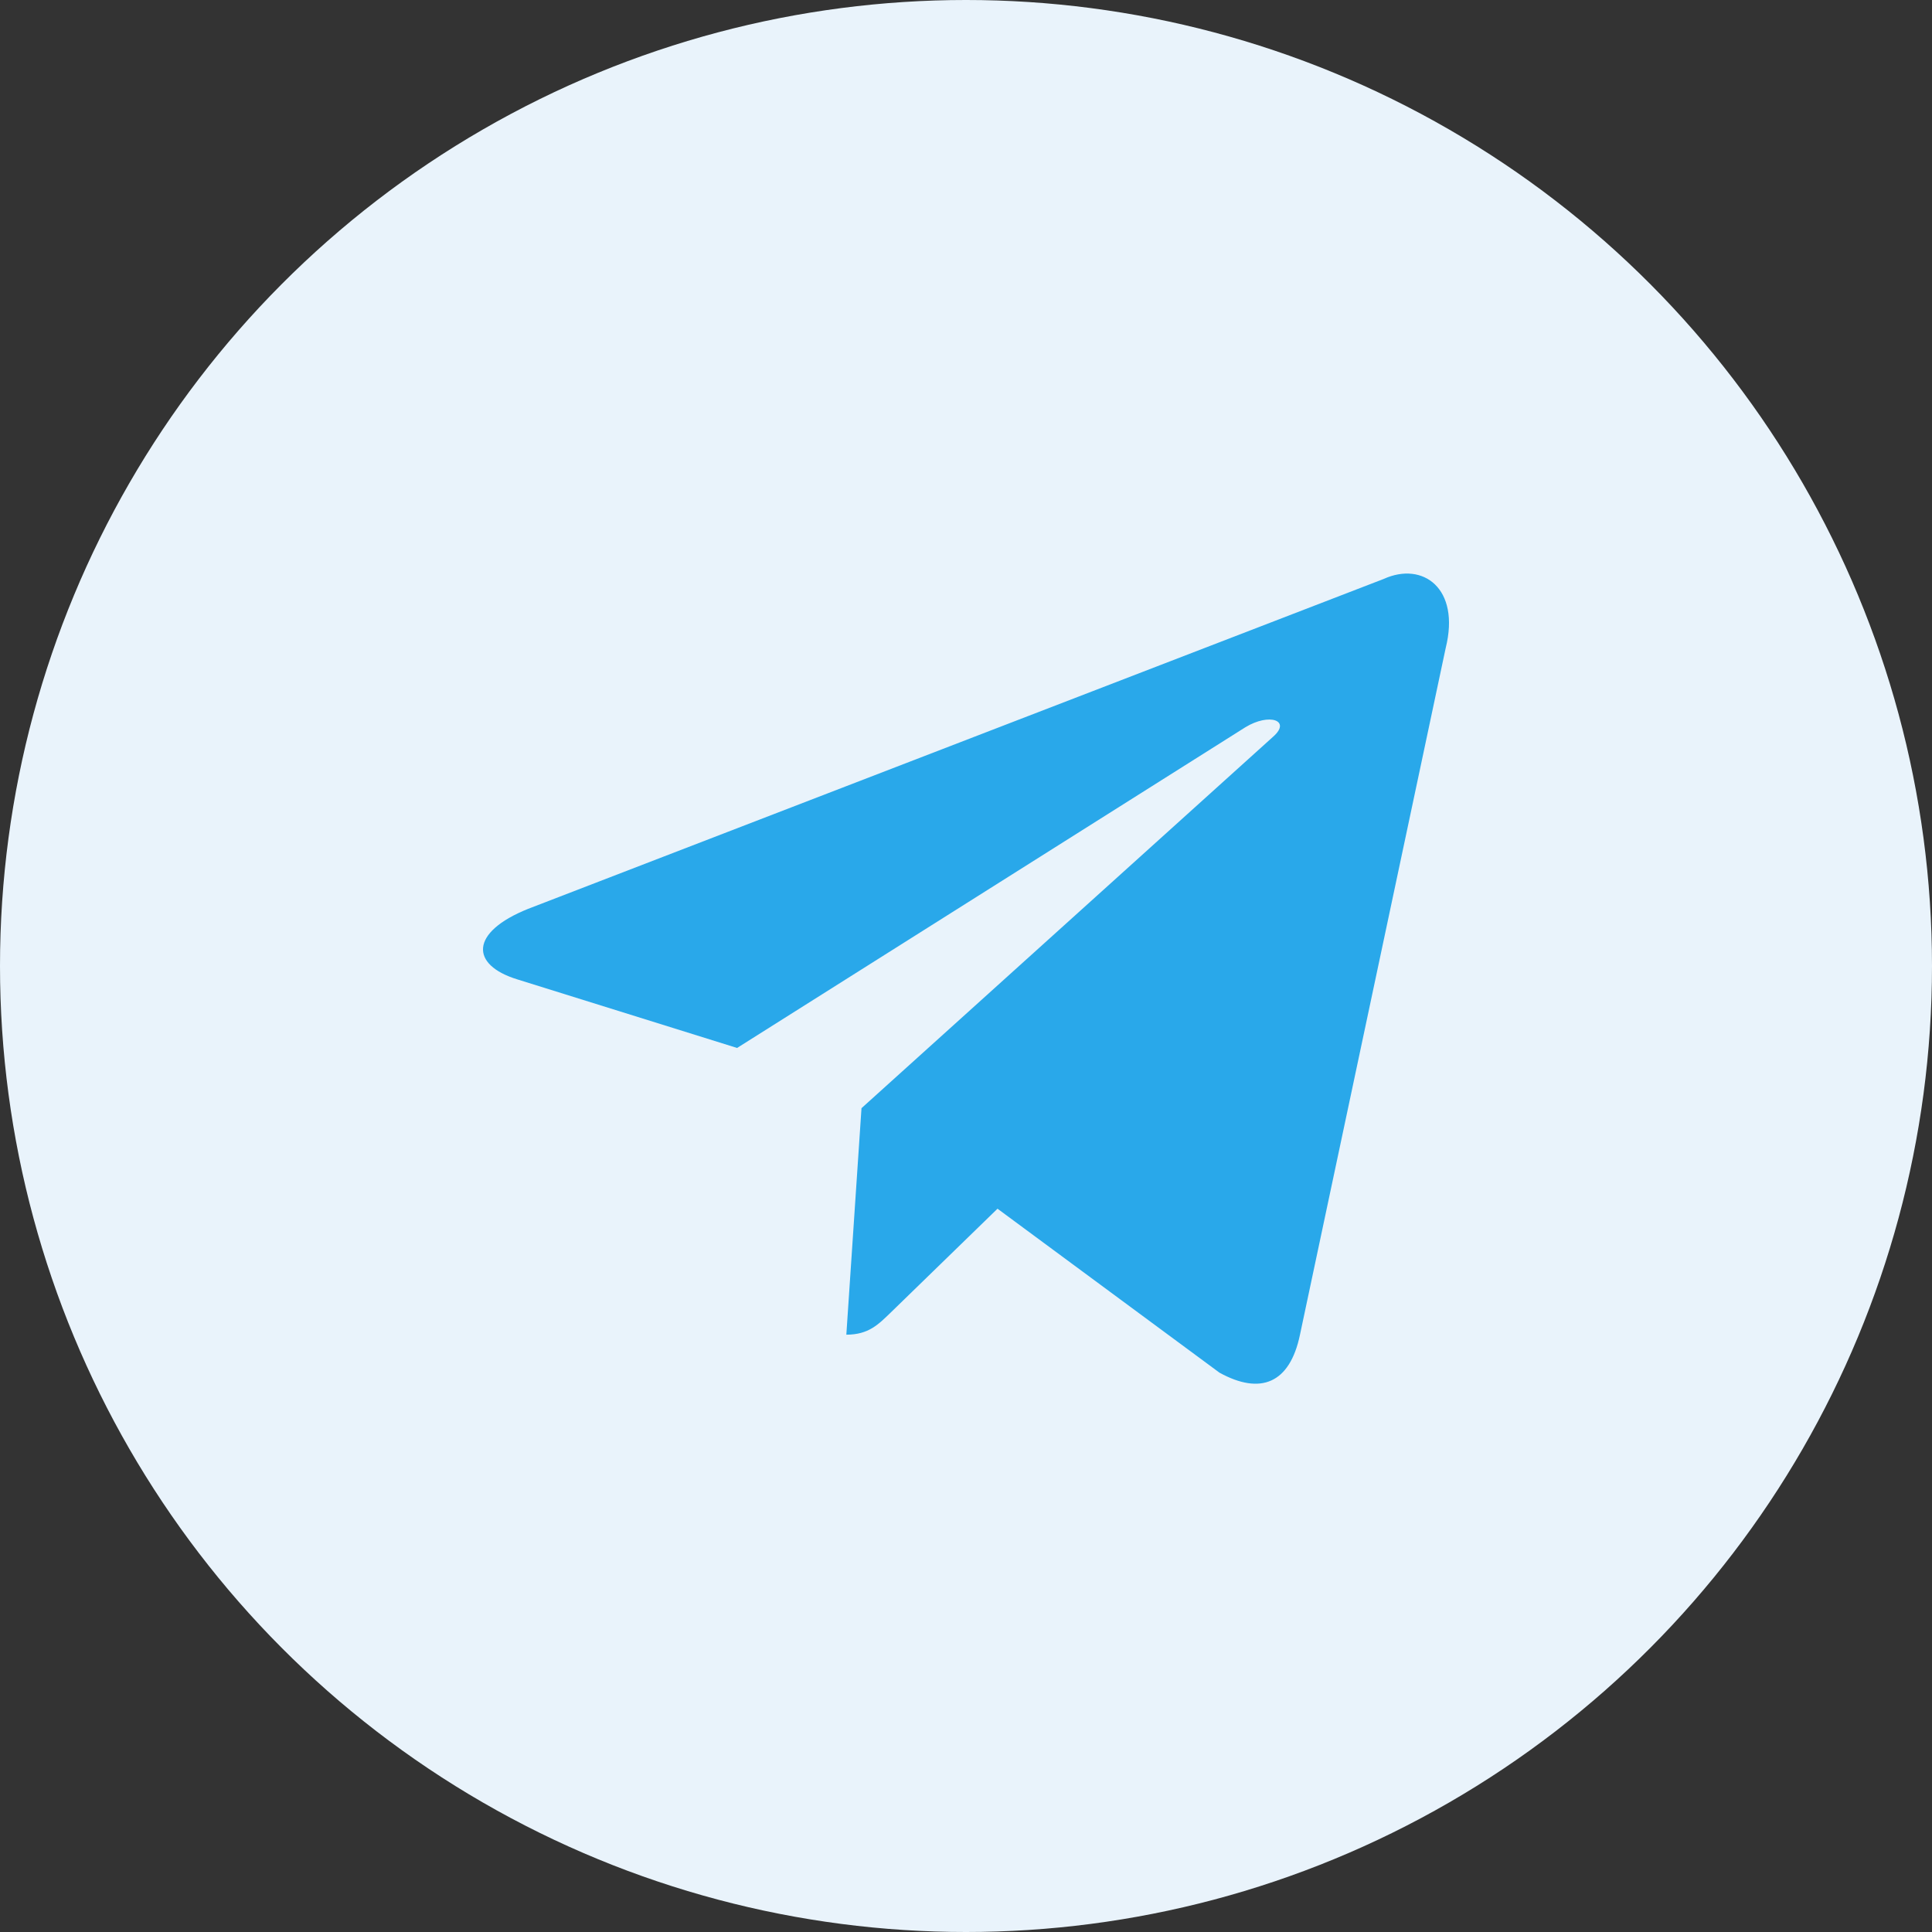
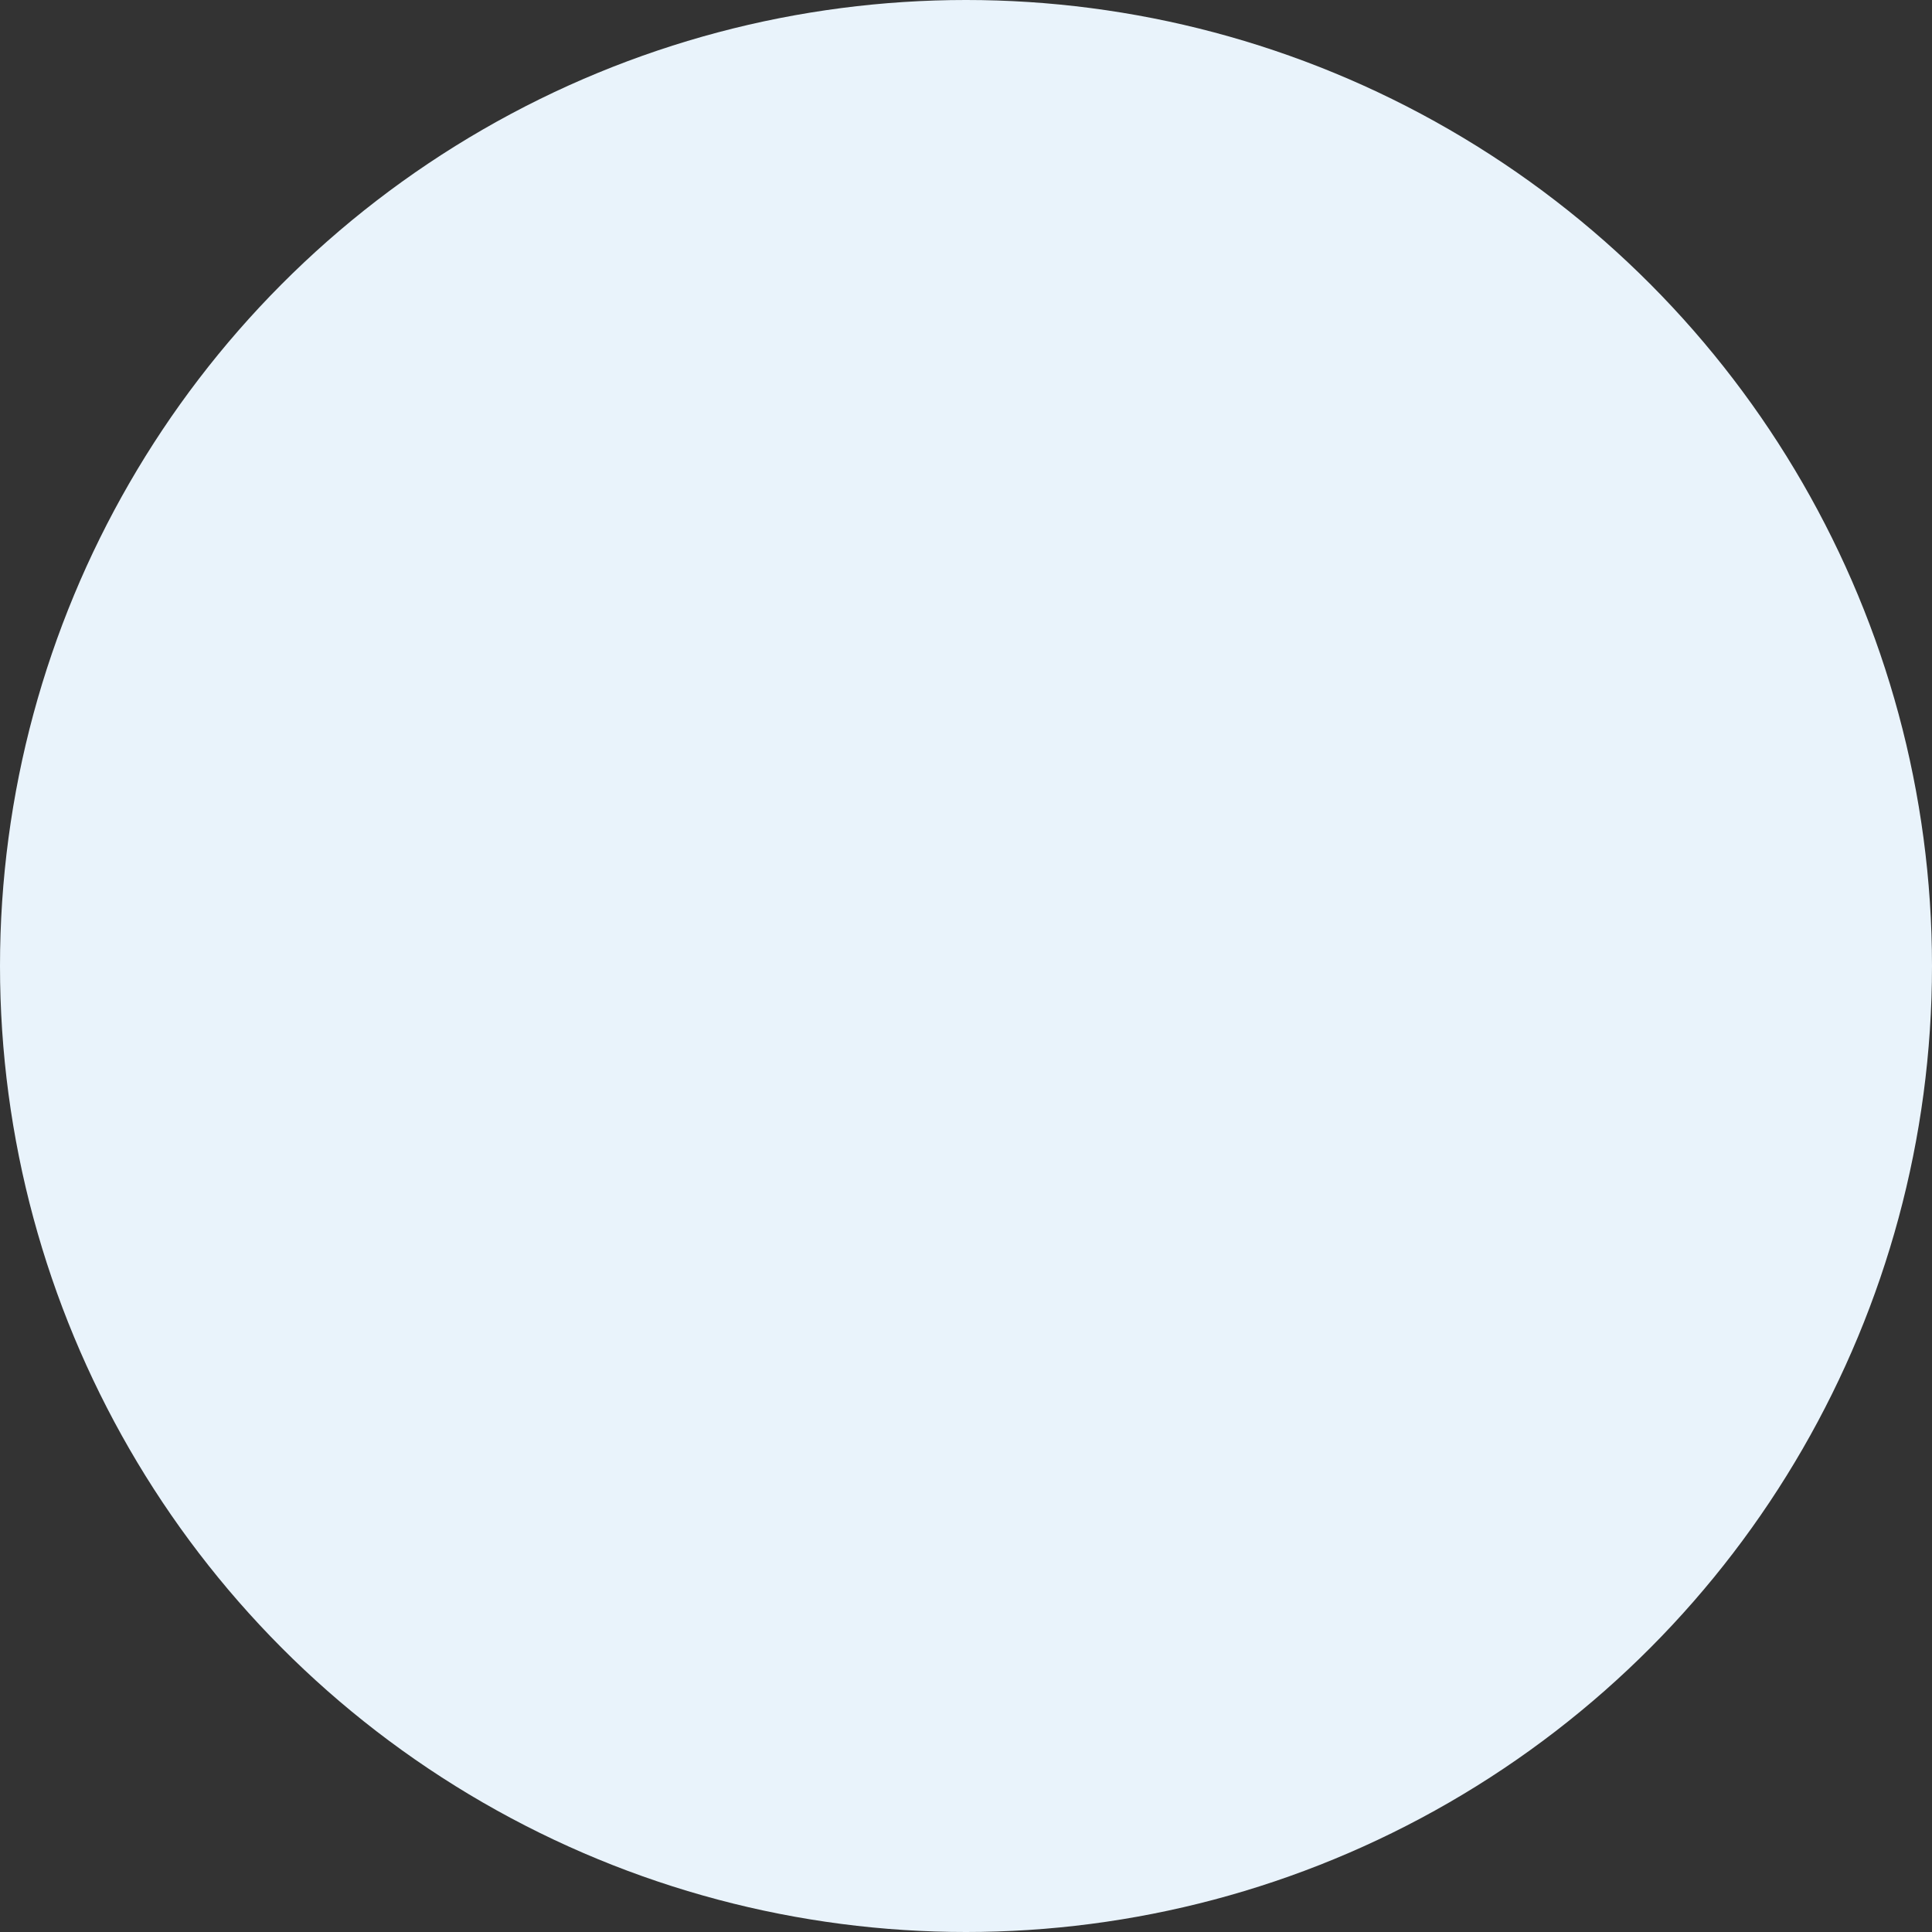
<svg xmlns="http://www.w3.org/2000/svg" width="64" height="64" viewBox="0 0 64 64" fill="none">
  <rect x="0" y="0" width="64" height="64" fill="#333333" stroke="none" />
  <circle cx="32" cy="32" r="32" fill="#E9F3FB" />
-   <path d="M45.84 19.177L17.494 30.107C15.56 30.884 15.571 31.963 17.139 32.444L24.417 34.715L41.255 24.091C42.051 23.607 42.778 23.867 42.181 24.398L28.538 36.71H28.535L28.538 36.712L28.036 44.213C28.772 44.213 29.096 43.876 29.509 43.477L33.044 40.04L40.396 45.471C41.752 46.218 42.726 45.834 43.063 44.216L47.89 21.469C48.384 19.488 47.133 18.591 45.84 19.177V19.177Z" fill="#29A8EA" />
</svg>